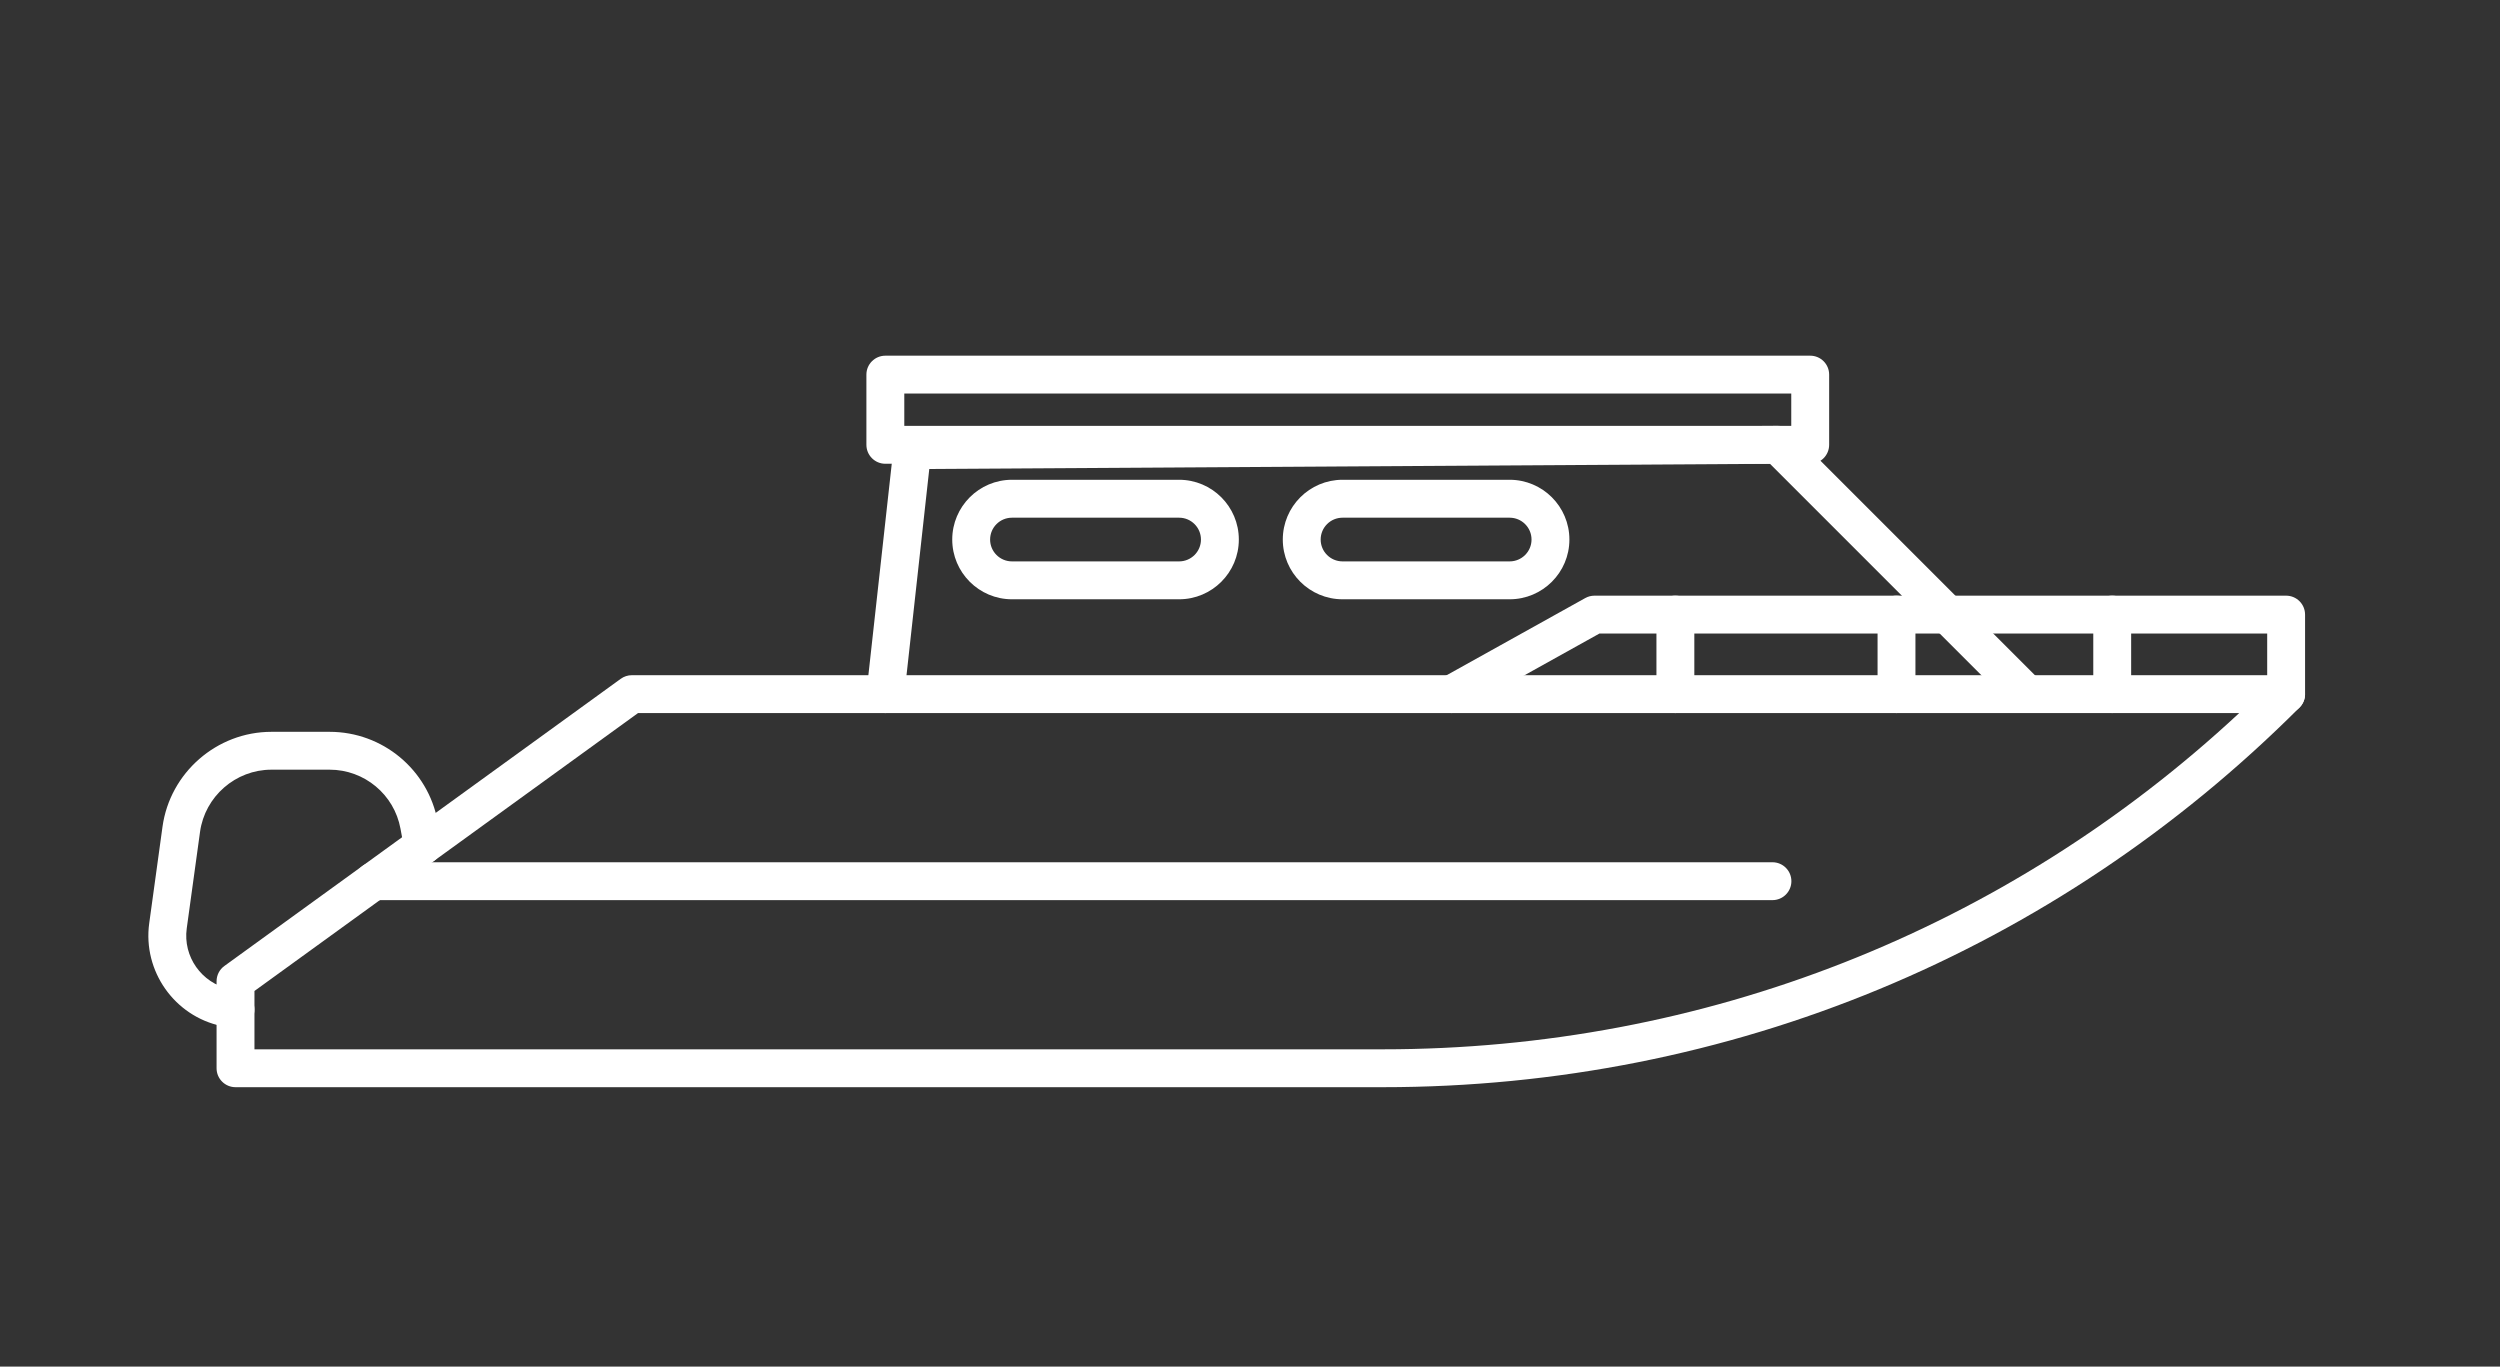
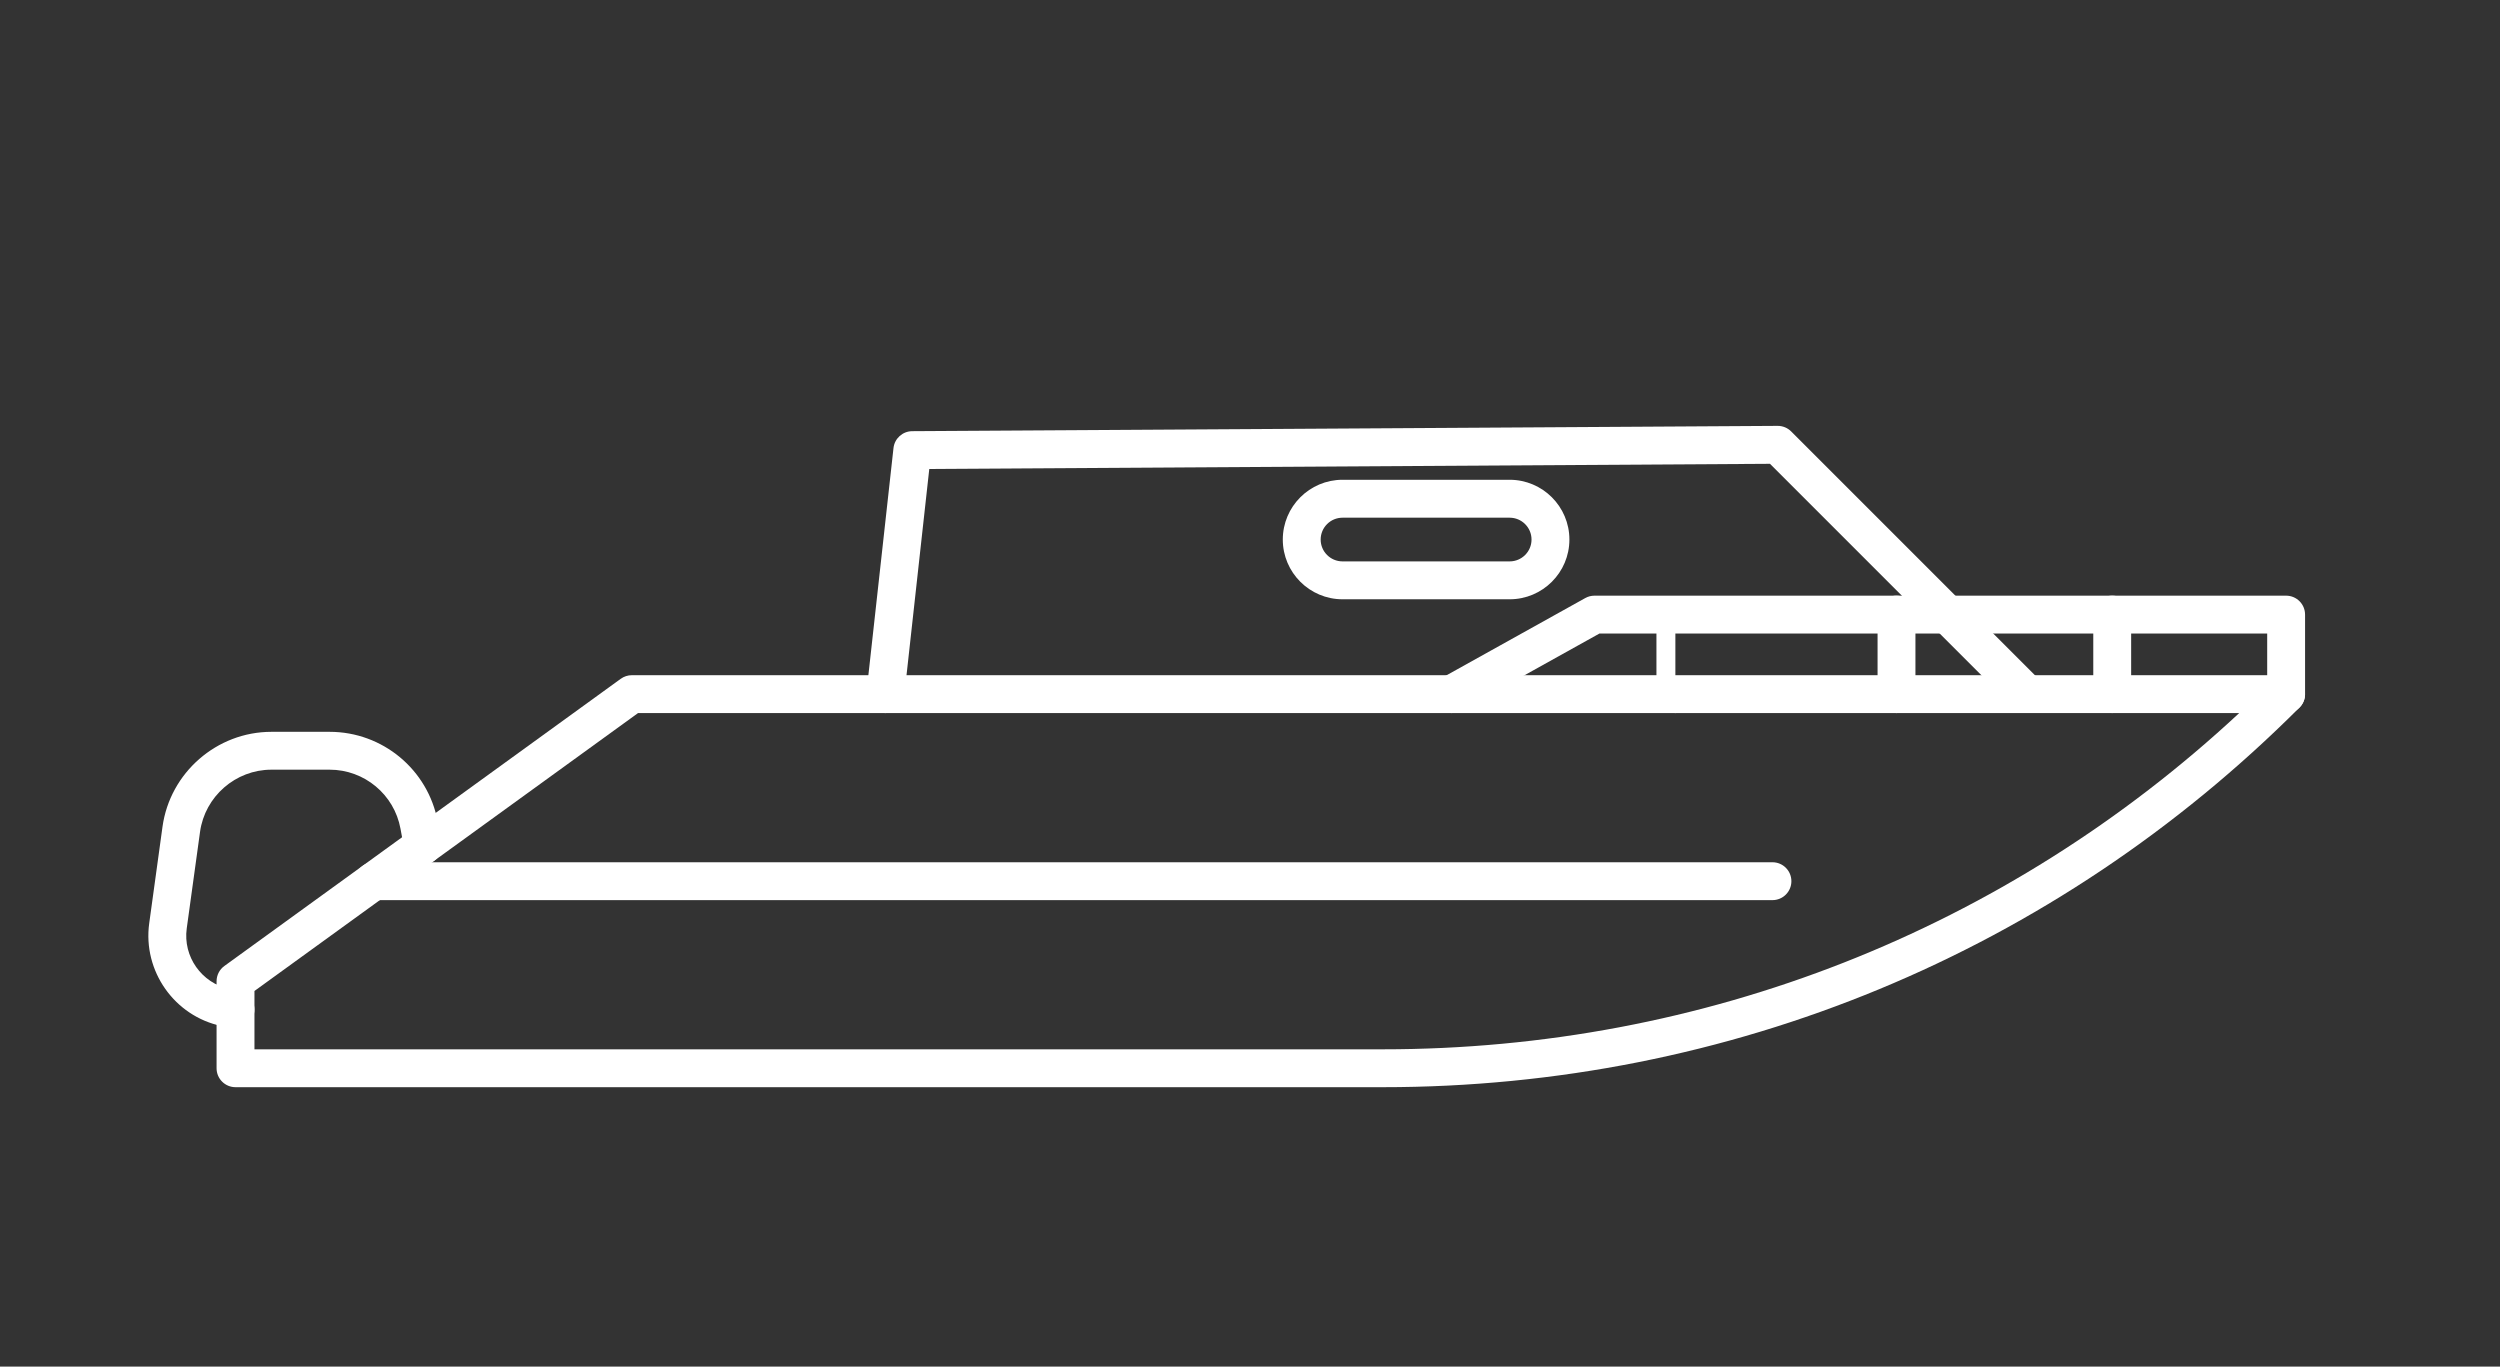
<svg xmlns="http://www.w3.org/2000/svg" version="1.1" id="Calque_1" x="0px" y="0px" width="153.667px" height="84px" viewBox="0 0 153.667 84" enable-background="new 0 0 153.667 84" xml:space="preserve">
  <rect x="0" y="0" width="153.667" height="84" fill="#333333" stroke="none" />
  <g>
    <g>
      <path fill="#FFFFFF" d="M-23.672,167.936c-0.459,0-0.878-0.271-1.064-0.695c-0.194-0.439-0.098-0.953,0.241-1.293l11.847-11.846    c0.218-0.217,0.514-0.34,0.823-0.34h7.838l9.089-9.089c0.218-0.217,0.513-0.34,0.823-0.34h117.271c0.521,0,0.979,0.346,1.12,0.848    c0.142,0.504-0.068,1.037-0.513,1.311l-24.189,14.78c-6.752,4.127-14.503,6.309-22.416,6.309h-92.827l-7.99,0.354    C-23.637,167.936-23.653,167.936-23.672,167.936z M-11.343,156.09l-9.385,9.387l5.048-0.225h92.878    c7.484,0,14.815-2.064,21.201-5.967l20.659-12.624H6.407l-9.088,9.087c-0.218,0.219-0.515,0.342-0.823,0.342H-11.343z" />
    </g>
    <g>
      <path fill="#FFFFFF" d="M77.211,156.381H48.713c-0.642,0-1.164-0.521-1.164-1.164s0.522-1.164,1.164-1.164h28.498    c8.111,0,16.175-1.143,23.967-3.397l21.695-6.275c0.615-0.182,1.263,0.176,1.441,0.795c0.18,0.615-0.178,1.262-0.795,1.441    l-21.695,6.274C93.822,155.207,85.541,156.381,77.211,156.381z" />
    </g>
    <g>
      <path fill="#FFFFFF" d="M41.001,156.381H22.935c-0.644,0-1.165-0.521-1.165-1.164s0.521-1.164,1.165-1.164h18.066    c0.642,0,1.164,0.521,1.164,1.164S41.643,156.381,41.001,156.381z" />
    </g>
    <g>
      <path fill="#FFFFFF" d="M-18.732,162.996c-1.578,0-3.073-0.686-4.103-1.883s-1.485-2.777-1.25-4.338l1.203-7.958    c0.394-2.6,2.585-4.484,5.213-4.484h8.567c2.413,0,4.513,1.633,5.11,3.969l1.614,6.335c0.16,0.625-0.218,1.258-0.84,1.416    c-0.625,0.16-1.257-0.217-1.416-0.84l-1.615-6.335c-0.333-1.305-1.505-2.217-2.853-2.217h-8.567c-1.467,0-2.691,1.053-2.909,2.504    l-1.203,7.958c-0.136,0.889,0.124,1.789,0.71,2.471c0.585,0.684,1.438,1.074,2.337,1.074c0.645,0,1.165,0.521,1.165,1.164    S-18.088,162.996-18.732,162.996z" />
    </g>
    <g>
      <path fill="#FFFFFF" d="M109.039,146.663c-0.116,0-0.232-0.018-0.349-0.055l-27.006-8.474c-3.307-1.038-6.86-1.275-10.274-0.688    l-53.455,9.198c-0.634,0.111-1.237-0.318-1.345-0.951c-0.11-0.633,0.316-1.234,0.949-1.344l53.455-9.197    c3.777-0.651,7.708-0.389,11.366,0.76l27.007,8.473c0.613,0.193,0.955,0.846,0.762,1.459    C109.994,146.343,109.535,146.661,109.039,146.663z" />
    </g>
    <g>
      <path fill="#FFFFFF" d="M84.315,146.661c-0.202,0-0.407-0.053-0.594-0.162l-14.952-8.88c-0.552-0.329-0.733-1.043-0.405-1.596    s1.042-0.735,1.596-0.406l14.952,8.88c0.552,0.326,0.733,1.043,0.405,1.596C85.1,146.458,84.713,146.661,84.315,146.661z" />
    </g>
  </g>
  <g>
    <g>
      <path fill="#FFFFFF" d="M85.004,66.826H14.476c-0.642,0-1.164-0.52-1.164-1.164v-5.344c0-0.375,0.178-0.725,0.481-0.943    l24.364-17.652c0.199-0.145,0.438-0.221,0.684-0.221h101.68c0.471,0,0.896,0.283,1.075,0.719c0.182,0.436,0.081,0.935-0.251,1.267    C126.295,58.539,106.287,66.826,85.004,66.826z M15.641,64.498h69.363c19.703,0,38.283-7.316,52.633-20.668H39.218L15.641,60.912    V64.498z" />
    </g>
    <g>
      <path fill="#FFFFFF" d="M108.948,55.328H22.969c-0.642,0-1.164-0.521-1.164-1.164S22.327,53,22.969,53h85.979    c0.642,0,1.163,0.521,1.163,1.164S109.59,55.328,108.948,55.328z" />
    </g>
    <g>
      <path fill="#FFFFFF" d="M14.478,63.223c-0.08,0-0.161-0.008-0.242-0.025l-0.62-0.131c-2.896-0.609-4.848-3.385-4.444-6.316    l0.816-5.932c0.459-3.326,3.337-5.836,6.694-5.836h3.579c3.26,0,6.054,2.326,6.646,5.531l0.229,1.25    c0.118,0.633-0.302,1.24-0.933,1.355c-0.632,0.113-1.24-0.303-1.356-0.934l-0.231-1.25c-0.387-2.1-2.218-3.625-4.355-3.625h-3.579    c-2.2,0-4.086,1.645-4.387,3.824l-0.817,5.932c-0.239,1.729,0.912,3.361,2.618,3.721l0.62,0.133    c0.629,0.131,1.032,0.75,0.899,1.379C15.5,62.846,15.016,63.223,14.478,63.223z" />
    </g>
    <g>
      <path fill="#FFFFFF" d="M89.226,43.83c-0.409,0-0.806-0.215-1.019-0.598c-0.313-0.562-0.11-1.271,0.452-1.583l8.784-4.889    c0.174-0.097,0.367-0.146,0.566-0.146h42.511c0.644,0,1.165,0.521,1.165,1.164v4.889c0,0.642-0.521,1.164-1.165,1.164    s-1.163-0.521-1.163-1.164v-3.726H98.313l-8.521,4.743C89.611,43.783,89.418,43.83,89.226,43.83z" />
    </g>
    <g>
-       <path fill="#FFFFFF" d="M102.981,43.83c-0.643,0-1.165-0.521-1.165-1.164v-4.889c0-0.644,0.522-1.164,1.165-1.164    s1.164,0.521,1.164,1.164v4.889C104.146,43.309,103.624,43.83,102.981,43.83z" />
+       <path fill="#FFFFFF" d="M102.981,43.83c-0.643,0-1.165-0.521-1.165-1.164v-4.889s1.164,0.521,1.164,1.164v4.889C104.146,43.309,103.624,43.83,102.981,43.83z" />
    </g>
    <g>
      <path fill="#FFFFFF" d="M116.571,43.83c-0.642,0-1.163-0.521-1.163-1.164v-4.889c0-0.644,0.521-1.164,1.163-1.164    c0.644,0,1.165,0.521,1.165,1.164v4.889C117.736,43.309,117.215,43.83,116.571,43.83z" />
    </g>
    <g>
      <path fill="#FFFFFF" d="M129.831,43.83c-0.643,0-1.164-0.521-1.164-1.164v-4.889c0-0.644,0.521-1.164,1.164-1.164    s1.164,0.521,1.164,1.164v4.889C130.995,43.309,130.474,43.83,129.831,43.83z" />
    </g>
    <g>
      <path fill="#FFFFFF" d="M54.421,43.83c-0.043,0-0.086-0.002-0.128-0.006c-0.64-0.072-1.101-0.646-1.031-1.286L54.92,27.54    c0.065-0.587,0.559-1.033,1.15-1.037l53.196-0.326c0.004,0,0.006,0,0.008,0c0.309,0,0.605,0.123,0.823,0.342l15.206,15.207    c0.455,0.454,0.455,1.191,0,1.646c-0.455,0.453-1.191,0.453-1.646,0l-14.862-14.863L57.12,28.826l-1.542,13.968    C55.512,43.391,55.007,43.83,54.421,43.83z" />
    </g>
    <g>
-       <path fill="#FFFFFF" d="M111.269,28.506H54.42c-0.644,0-1.165-0.521-1.165-1.166v-4.314c0-0.642,0.521-1.163,1.165-1.163h56.849    c0.643,0,1.163,0.521,1.163,1.163v4.314C112.432,27.985,111.911,28.506,111.269,28.506z M55.584,26.176h54.519v-1.985H55.584    V26.176z" />
-     </g>
+       </g>
    <g>
-       <path fill="#FFFFFF" d="M72.477,36.836H62.203c-2.025,0-3.672-1.648-3.672-3.672c0-2.025,1.647-3.674,3.672-3.674h10.273    c2.024,0,3.671,1.648,3.671,3.674C76.148,35.188,74.501,36.836,72.477,36.836z M62.203,31.821c-0.742,0-1.344,0.602-1.344,1.344    c0,0.74,0.603,1.342,1.344,1.342h10.273c0.74,0,1.343-0.602,1.343-1.342c0-0.742-0.603-1.344-1.343-1.344H62.203z" />
-     </g>
+       </g>
    <g>
      <path fill="#FFFFFF" d="M92.794,36.836H82.522c-2.026,0-3.673-1.648-3.673-3.672c0-2.025,1.646-3.674,3.673-3.674h10.271    c2.025,0,3.673,1.648,3.673,3.674C96.467,35.188,94.819,36.836,92.794,36.836z M82.522,31.821c-0.742,0-1.345,0.602-1.345,1.344    c0,0.74,0.603,1.342,1.345,1.342h10.271c0.742,0,1.345-0.602,1.345-1.342c0-0.742-0.603-1.344-1.345-1.344H82.522z" />
    </g>
  </g>
  <path fill="#FFFFFF" d="M143.646-44.87h-2.521c-1.151,2.678-3.777,4.406-6.689,4.406c-0.963,0-1.893-0.192-2.749-0.543  l13.108-14.304c0.367-0.4,0.464-0.981,0.244-1.479c-0.219-0.499-0.711-0.819-1.255-0.819h-42.247l2.026-2.572l0.306,0.054  c1.328,0.226,2.656-0.088,3.742-0.885s1.781-1.973,1.963-3.309c0.138-1.022-0.055-2.011-0.492-2.867l3.701-4.698l1.886,1.486  l1.696-2.155l-9.515-7.496l-0.849,1.078l-0.85,1.077l1.886,1.485l-4.744,6.022l-13.239-2.328l-0.258-0.044  c2.264-1.356,3.945-3.653,4.424-6.452c0.871-5.09-2.562-9.939-7.651-10.811c-5.089-0.87-9.94,2.562-10.812,7.653  c-0.422,2.466,0.142,4.949,1.587,6.991c0.487,0.688,1.057,1.297,1.69,1.82c-2.055,0.852-3.644,2.707-4.046,5.06l-1.822,10.893H56.15  c-0.431,0-0.837,0.203-1.096,0.547c-0.259,0.345-0.341,0.792-0.221,1.206l4.108,14.166c-1.173,0.783-2.571,1.227-4.043,1.227  c-2.912,0-5.538-1.729-6.689-4.406h-2.52c-1.151,2.678-3.777,4.406-6.689,4.406v1.371v1.371c3.163,0,6.081-1.48,7.949-3.916  c1.869,2.436,4.787,3.916,7.949,3.916c1.729,0,3.383-0.445,4.834-1.244c0.419-0.23,0.82-0.49,1.202-0.778  c0.403-0.304,0.784-0.638,1.138-1c0.274-0.28,0.534-0.579,0.775-0.894c1.869,2.436,4.787,3.916,7.949,3.916  c3.163,0,6.08-1.48,7.949-3.916c0.147,0.191,0.303,0.375,0.462,0.555l-2.703,3.432l-1.08,1.371l-0.397,0.506l-3.777,0.867  l-1.836,0.422c-0.305,0.068-0.576,0.24-0.77,0.487L58.987-21.74c-1.247,1.584-0.974,3.888,0.61,5.135l3.949,3.111l2.203,1.734  c0.669,0.527,1.467,0.783,2.259,0.783c1.083,0,2.156-0.479,2.877-1.393l0.886-1.125l8.77-11.134  c0.192-0.244,0.297-0.547,0.294-0.858l-0.048-5.781l2.867-3.64l1.08-1.373l1.08-1.371l0.084-0.105  c0.264,0.021,0.528,0.035,0.796,0.035c3.163,0,6.081-1.48,7.95-3.916c1.869,2.436,4.786,3.916,7.949,3.916  c3.162,0,6.081-1.48,7.949-3.916c1.868,2.436,4.786,3.916,7.948,3.916h0.046c3.163,0,6.08-1.48,7.949-3.916  c0.293,0.383,0.614,0.736,0.956,1.07c0.332,0.324,0.685,0.627,1.058,0.9c0.382,0.281,0.783,0.53,1.2,0.754  c1.428,0.766,3.046,1.191,4.735,1.191c3.162,0,6.08-1.48,7.948-3.916c1.87,2.436,4.787,3.916,7.951,3.916l0,0v-2.742  C147.422-40.464,144.796-42.192,143.646-44.87z M127.746-44.87h-2.52c-1.151,2.678-3.777,4.406-6.689,4.406h-0.046  c-2.912,0-5.538-1.729-6.688-4.406h-2.52c-1.151,2.678-3.777,4.406-6.689,4.406s-5.539-1.729-6.689-4.406h-2.52  c-0.955,2.222-2.928,3.786-5.236,4.256l11.229-14.252h41.29l-11.305,12.337C128.688-43.185,128.132-43.972,127.746-44.87z   M82.324-37.651l-1.081,1.371l-0.517,0.656c-0.046-0.243-0.158-0.469-0.322-0.656c-0.053-0.058-0.109-0.114-0.173-0.163  c-0.273-0.217-0.615-0.316-0.958-0.29l0.723-0.918l1.299-1.648c0.523,0.334,1.078,0.619,1.657,0.85L82.324-37.651z M67.446-13.913  l-6.152-4.846c-0.396-0.313-0.464-0.889-0.152-1.284l9.356-11.878l1.877-0.432l2.077-0.477l1.421-0.326l-1.542,1.956l-0.849,1.078  l-4.391,5.574l1.077,0.849l1.077,0.85l4.392-5.576l0.849-1.078l1.556-1.975l0.012,1.463l0.017,2.14l0.016,1.93L68.73-14.066  C68.418-13.671,67.842-13.602,67.446-13.913z M70.796-40.464c-2.912,0-5.538-1.729-6.689-4.406h-2.52  c-0.132,0.309-0.286,0.602-0.456,0.883l-3.155-10.879h15.352h12.959h3.779l-9.123,11.581c-0.371-0.48-0.69-1.008-0.938-1.584h-2.52  C76.334-42.192,73.708-40.464,70.796-40.464z M81.251-71.271l7.335,1.255l11.782,2.071l1.533,0.27l1.532,0.27l1.548,0.272  c0.163,0.028,0.315,0.072,0.462,0.131c0.445,0.176,0.813,0.483,1.066,0.864c0.279,0.42,0.416,0.931,0.345,1.451  c-0.021,0.167-0.064,0.328-0.122,0.482c-0.146,0.391-0.401,0.73-0.744,0.982c-0.021,0.015-0.042,0.027-0.063,0.042  c-0.469,0.321-1.032,0.446-1.587,0.351l-0.383-0.067l-1.533-0.27l-2.044-0.359l-1.533-0.269l-1.533-0.27l-9.447-1.662  c-0.362-0.063-0.732,0.021-1.031,0.233c-0.299,0.212-0.5,0.535-0.561,0.896l-1.15,6.989H74.948l1.746-10.437  C77.06-70.191,79.103-71.637,81.251-71.271z M110.471-73.384l-3.294,4.182c-0.517-0.305-1.096-0.525-1.727-0.633l-0.089-0.016  l3.675-4.664L110.471-73.384z M96.965-56.238l-1.08,1.371L84.75-40.731c-0.614-0.17-1.2-0.42-1.744-0.739l10.552-13.396l1.08-1.371  l1.081-1.371l2.732-3.47l2.045,0.359l-2.451,3.111L96.965-56.238z M88.756-62.785l6.629,1.166l-3.158,4.01h-4.323L88.756-62.785z   M77.461-81.91c0.552-3.223,3.359-5.507,6.525-5.507c0.369,0,0.744,0.031,1.121,0.096c3.6,0.615,6.026,4.044,5.41,7.645  c-0.615,3.601-4.045,6.028-7.645,5.412C79.273-74.881,76.846-78.311,77.461-81.91z" />
  <g>
    <g>
      <path fill="#5459B7" d="M-216.163,158.148c-0.459,0-0.878-0.271-1.064-0.695c-0.194-0.439-0.098-0.953,0.241-1.293l11.847-11.846    c0.218-0.217,0.514-0.34,0.823-0.34h7.838l9.089-9.089c0.218-0.217,0.513-0.34,0.823-0.34h117.271c0.521,0,0.979,0.346,1.12,0.848    c0.142,0.504-0.068,1.037-0.513,1.311l-24.189,14.78c-6.752,4.127-14.503,6.309-22.416,6.309h-92.827l-7.99,0.354    C-216.128,158.148-216.145,158.148-216.163,158.148z M-203.834,146.303l-9.385,9.387l5.048-0.225h92.878    c7.484,0,14.815-2.064,21.201-5.967l20.659-12.624h-112.652l-9.088,9.087c-0.218,0.219-0.515,0.342-0.823,0.342H-203.834z" />
    </g>
    <g>
      <path fill="#5459B7" d="M-115.28,146.594h-28.498c-0.642,0-1.164-0.521-1.164-1.164s0.522-1.164,1.164-1.164h28.498    c8.111,0,16.175-1.143,23.967-3.397l21.695-6.275c0.615-0.182,1.263,0.176,1.441,0.795c0.18,0.615-0.178,1.262-0.795,1.441    l-21.695,6.274C-98.669,145.42-106.95,146.594-115.28,146.594z" />
    </g>
    <g>
      <path fill="#5459B7" d="M-151.49,146.594h-18.066c-0.644,0-1.165-0.521-1.165-1.164s0.521-1.164,1.165-1.164h18.066    c0.642,0,1.164,0.521,1.164,1.164S-150.848,146.594-151.49,146.594z" />
    </g>
    <g>
      <path fill="#5459B7" d="M-211.224,153.209c-1.578,0-3.073-0.686-4.103-1.883s-1.485-2.777-1.25-4.338l1.203-7.958    c0.394-2.6,2.585-4.484,5.213-4.484h8.567c2.413,0,4.513,1.633,5.11,3.969l1.614,6.335c0.16,0.625-0.218,1.258-0.84,1.416    c-0.625,0.16-1.257-0.217-1.416-0.84l-1.615-6.335c-0.333-1.305-1.505-2.217-2.853-2.217h-8.567c-1.467,0-2.691,1.053-2.909,2.504    l-1.203,7.958c-0.136,0.889,0.124,1.789,0.71,2.471c0.585,0.684,1.438,1.074,2.337,1.074c0.645,0,1.165,0.521,1.165,1.164    S-210.579,153.209-211.224,153.209z" />
    </g>
    <g>
      <path fill="#5459B7" d="M-83.452,136.876c-0.116,0-0.232-0.018-0.349-0.055l-27.006-8.474c-3.307-1.038-6.86-1.275-10.274-0.688    l-53.455,9.198c-0.634,0.111-1.237-0.318-1.345-0.951c-0.11-0.633,0.316-1.234,0.949-1.344l53.455-9.197    c3.777-0.651,7.708-0.389,11.366,0.76l27.007,8.473c0.613,0.193,0.955,0.846,0.762,1.459    C-82.497,136.556-82.956,136.874-83.452,136.876z" />
    </g>
    <g>
      <path fill="#5459B7" d="M-108.176,136.874c-0.202,0-0.407-0.053-0.594-0.162l-14.952-8.88c-0.552-0.329-0.733-1.043-0.405-1.596    s1.042-0.735,1.596-0.406l14.952,8.88c0.552,0.326,0.733,1.043,0.405,1.596C-107.392,136.671-107.778,136.874-108.176,136.874z" />
    </g>
  </g>
  <g>
    <g>
      <path fill="#5459B7" d="M-107.487,57.039h-70.528c-0.642,0-1.164-0.52-1.164-1.164v-5.344c0-0.375,0.178-0.725,0.481-0.943    l24.364-17.652c0.199-0.145,0.438-0.221,0.684-0.221h101.68c0.471,0,0.896,0.283,1.075,0.719c0.182,0.436,0.081,0.935-0.251,1.267    C-66.196,48.752-86.204,57.039-107.487,57.039z M-176.851,54.711h69.363c19.703,0,38.283-7.316,52.633-20.668h-98.419    l-23.577,17.082V54.711z" />
    </g>
    <g>
      <path fill="#5459B7" d="M-83.543,45.541h-85.979c-0.642,0-1.164-0.521-1.164-1.164s0.521-1.164,1.164-1.164h85.979    c0.642,0,1.163,0.521,1.163,1.164S-82.901,45.541-83.543,45.541z" />
    </g>
    <g>
      <path fill="#5459B7" d="M-178.013,53.436c-0.08,0-0.161-0.008-0.242-0.025l-0.62-0.131c-2.896-0.609-4.848-3.385-4.444-6.316    l0.816-5.932c0.459-3.326,3.337-5.836,6.694-5.836h3.579c3.26,0,6.054,2.326,6.646,5.531l0.229,1.25    c0.118,0.633-0.302,1.24-0.933,1.355c-0.632,0.113-1.24-0.303-1.356-0.934l-0.231-1.25c-0.387-2.1-2.218-3.625-4.355-3.625h-3.579    c-2.2,0-4.086,1.645-4.387,3.824l-0.817,5.932c-0.239,1.729,0.912,3.361,2.618,3.721l0.62,0.133    c0.629,0.131,1.032,0.75,0.899,1.379C-176.991,53.059-177.475,53.436-178.013,53.436z" />
    </g>
    <g>
      <path fill="#5459B7" d="M-103.266,34.043c-0.409,0-0.806-0.215-1.019-0.598c-0.313-0.562-0.11-1.271,0.452-1.583l8.784-4.889    c0.174-0.097,0.367-0.146,0.566-0.146h42.511c0.644,0,1.165,0.521,1.165,1.164v4.889c0,0.642-0.521,1.164-1.165,1.164    s-1.163-0.521-1.163-1.164v-3.726h-41.045l-8.521,4.743C-102.88,33.996-103.073,34.043-103.266,34.043z" />
    </g>
    <g>
      <path fill="#5459B7" d="M-89.51,34.043c-0.643,0-1.165-0.521-1.165-1.164v-4.889c0-0.644,0.522-1.164,1.165-1.164    s1.164,0.521,1.164,1.164v4.889C-88.346,33.521-88.867,34.043-89.51,34.043z" />
    </g>
    <g>
      <path fill="#5459B7" d="M-75.92,34.043c-0.642,0-1.163-0.521-1.163-1.164v-4.889c0-0.644,0.521-1.164,1.163-1.164    c0.644,0,1.165,0.521,1.165,1.164v4.889C-74.755,33.521-75.276,34.043-75.92,34.043z" />
    </g>
    <g>
      <path fill="#5459B7" d="M-62.66,34.043c-0.643,0-1.164-0.521-1.164-1.164v-4.889c0-0.644,0.521-1.164,1.164-1.164    s1.164,0.521,1.164,1.164v4.889C-61.496,33.521-62.018,34.043-62.66,34.043z" />
    </g>
    <g>
      <path fill="#5459B7" d="M-138.07,34.043c-0.043,0-0.086-0.002-0.128-0.006c-0.64-0.072-1.101-0.646-1.031-1.286l1.659-14.999    c0.065-0.587,0.559-1.033,1.15-1.037l53.196-0.326c0.004,0,0.006,0,0.008,0c0.309,0,0.605,0.123,0.823,0.342l15.206,15.207    c0.455,0.454,0.455,1.191,0,1.646c-0.455,0.453-1.191,0.453-1.646,0l-14.862-14.863l-51.675,0.317l-1.542,13.968    C-136.979,33.604-137.484,34.043-138.07,34.043z" />
    </g>
    <g>
      <path fill="#5459B7" d="M-81.223,18.719h-56.849c-0.644,0-1.165-0.521-1.165-1.166v-4.314c0-0.642,0.521-1.163,1.165-1.163h56.849    c0.643,0,1.163,0.521,1.163,1.163v4.314C-80.06,18.198-80.58,18.719-81.223,18.719z M-136.907,16.389h54.519v-1.985h-54.519    V16.389z" />
    </g>
    <g>
      <path fill="#5459B7" d="M-120.015,27.049h-10.273c-2.025,0-3.672-1.648-3.672-3.672c0-2.025,1.647-3.674,3.672-3.674h10.273    c2.024,0,3.671,1.648,3.671,3.674C-116.343,25.401-117.99,27.049-120.015,27.049z M-130.288,22.034    c-0.742,0-1.344,0.602-1.344,1.344c0,0.74,0.603,1.342,1.344,1.342h10.273c0.74,0,1.343-0.602,1.343-1.342    c0-0.742-0.603-1.344-1.343-1.344H-130.288z" />
    </g>
    <g>
      <path fill="#5459B7" d="M-99.697,27.049h-10.271c-2.026,0-3.673-1.648-3.673-3.672c0-2.025,1.646-3.674,3.673-3.674h10.271    c2.025,0,3.673,1.648,3.673,3.674C-96.024,25.401-97.672,27.049-99.697,27.049z M-109.969,22.034    c-0.742,0-1.345,0.602-1.345,1.344c0,0.74,0.603,1.342,1.345,1.342h10.271c0.742,0,1.345-0.602,1.345-1.342    c0-0.742-0.603-1.344-1.345-1.344H-109.969z" />
    </g>
  </g>
  <path fill="#5459B7" d="M-48.846-54.657h-2.521c-1.151,2.678-3.777,4.406-6.689,4.406c-0.963,0-1.893-0.192-2.749-0.543  l13.108-14.304c0.367-0.4,0.464-0.981,0.244-1.479c-0.219-0.499-0.711-0.819-1.255-0.819h-42.247l2.026-2.572l0.306,0.054  c1.328,0.226,2.656-0.088,3.742-0.885s1.781-1.973,1.963-3.309c0.138-1.022-0.055-2.011-0.492-2.867l3.701-4.698l1.886,1.486  l1.696-2.155l-9.515-7.496l-0.849,1.078l-0.85,1.077l1.886,1.485l-4.744,6.022l-13.239-2.328l-0.258-0.044  c2.264-1.356,3.945-3.653,4.424-6.452c0.871-5.09-2.562-9.939-7.651-10.811c-5.089-0.87-9.94,2.562-10.812,7.653  c-0.422,2.466,0.142,4.949,1.587,6.991c0.487,0.688,1.057,1.297,1.69,1.82c-2.055,0.852-3.644,2.707-4.046,5.06l-1.822,10.893  h-16.017c-0.431,0-0.837,0.203-1.096,0.547c-0.259,0.345-0.341,0.792-0.221,1.206l4.108,14.166  c-1.173,0.783-2.571,1.227-4.043,1.227c-2.912,0-5.538-1.729-6.689-4.406h-2.52c-1.151,2.678-3.777,4.406-6.689,4.406v1.371v1.371  c3.163,0,6.081-1.48,7.949-3.916c1.869,2.436,4.787,3.916,7.949,3.916c1.729,0,3.383-0.445,4.834-1.244  c0.419-0.23,0.82-0.49,1.202-0.778c0.403-0.304,0.784-0.638,1.138-1c0.274-0.28,0.534-0.579,0.775-0.894  c1.869,2.436,4.787,3.916,7.949,3.916c3.163,0,6.08-1.48,7.949-3.916c0.147,0.191,0.303,0.375,0.462,0.555l-2.703,3.432l-1.08,1.371  l-0.397,0.506l-3.777,0.867l-1.836,0.422c-0.305,0.068-0.576,0.24-0.77,0.487l-9.656,12.258c-1.247,1.584-0.974,3.888,0.61,5.135  l3.949,3.111l2.203,1.734c0.669,0.527,1.467,0.783,2.259,0.783c1.083,0,2.156-0.479,2.877-1.393l0.886-1.125l8.77-11.134  c0.192-0.244,0.297-0.547,0.294-0.858l-0.048-5.781l2.867-3.64l1.08-1.373l1.08-1.371l0.084-0.105  c0.264,0.021,0.528,0.035,0.796,0.035c3.163,0,6.081-1.48,7.95-3.916c1.869,2.436,4.786,3.916,7.949,3.916  c3.162,0,6.081-1.48,7.949-3.916c1.868,2.436,4.786,3.916,7.948,3.916h0.046c3.163,0,6.08-1.48,7.949-3.916  c0.293,0.383,0.614,0.736,0.956,1.07c0.332,0.324,0.685,0.627,1.058,0.9c0.382,0.281,0.783,0.53,1.2,0.754  c1.428,0.766,3.046,1.191,4.735,1.191c3.162,0,6.08-1.48,7.948-3.916c1.87,2.436,4.787,3.916,7.951,3.916l0,0v-2.742  C-45.069-50.251-47.695-51.979-48.846-54.657z M-64.745-54.657h-2.52c-1.151,2.678-3.777,4.406-6.689,4.406H-74  c-2.912,0-5.538-1.729-6.688-4.406h-2.52c-1.151,2.678-3.777,4.406-6.689,4.406s-5.539-1.729-6.689-4.406h-2.52  c-0.955,2.222-2.928,3.786-5.236,4.256l11.229-14.252h41.29l-11.305,12.337C-63.804-52.972-64.359-53.759-64.745-54.657z   M-110.167-47.438l-1.081,1.371l-0.517,0.656c-0.046-0.243-0.158-0.469-0.322-0.656c-0.053-0.058-0.109-0.114-0.173-0.163  c-0.273-0.217-0.615-0.316-0.958-0.29l0.723-0.918l1.299-1.648c0.523,0.334,1.078,0.619,1.657,0.85L-110.167-47.438z M-125.045-23.7  l-6.152-4.846c-0.396-0.313-0.464-0.889-0.152-1.284l9.356-11.878l1.877-0.432l2.077-0.477l1.421-0.326l-1.542,1.956l-0.849,1.078  l-4.391,5.574l1.077,0.849l1.077,0.85l4.392-5.576l0.849-1.078l1.556-1.975l0.012,1.463l0.017,2.14l0.016,1.93l-9.357,11.879  C-124.073-23.458-124.649-23.389-125.045-23.7z M-121.695-50.251c-2.912,0-5.538-1.729-6.689-4.406h-2.52  c-0.132,0.309-0.286,0.602-0.456,0.883l-3.155-10.879h15.352h12.959h3.779l-9.123,11.581c-0.371-0.48-0.69-1.008-0.938-1.584h-2.52  C-116.157-51.979-118.783-50.251-121.695-50.251z M-111.24-81.058l7.335,1.255l11.782,2.071l1.533,0.27l1.532,0.27l1.548,0.272  c0.163,0.028,0.315,0.072,0.462,0.131c0.445,0.176,0.813,0.483,1.066,0.864c0.279,0.42,0.416,0.931,0.345,1.451  c-0.021,0.167-0.064,0.328-0.122,0.482c-0.146,0.391-0.401,0.73-0.744,0.982c-0.021,0.015-0.042,0.027-0.063,0.042  c-0.469,0.321-1.032,0.446-1.587,0.351l-0.383-0.067l-1.533-0.27l-2.044-0.359l-1.533-0.269l-1.533-0.27l-9.447-1.662  c-0.362-0.063-0.732,0.021-1.031,0.233c-0.299,0.212-0.5,0.535-0.561,0.896l-1.15,6.989h-10.175l1.746-10.437  C-115.431-79.978-113.389-81.424-111.24-81.058z M-82.021-83.171l-3.294,4.182c-0.517-0.305-1.096-0.525-1.727-0.633l-0.089-0.016  l3.675-4.664L-82.021-83.171z M-95.526-66.025l-1.08,1.371l-11.135,14.135c-0.614-0.17-1.2-0.42-1.744-0.739l10.552-13.396  l1.08-1.371l1.081-1.371l2.732-3.47l2.045,0.359l-2.451,3.111L-95.526-66.025z M-103.735-72.572l6.629,1.166l-3.158,4.01h-4.323  L-103.735-72.572z M-115.03-91.697c0.552-3.223,3.359-5.507,6.525-5.507c0.369,0,0.744,0.031,1.121,0.096  c3.6,0.615,6.026,4.044,5.41,7.645c-0.615,3.601-4.045,6.028-7.645,5.412C-113.218-84.668-115.646-88.098-115.03-91.697z" />
</svg>